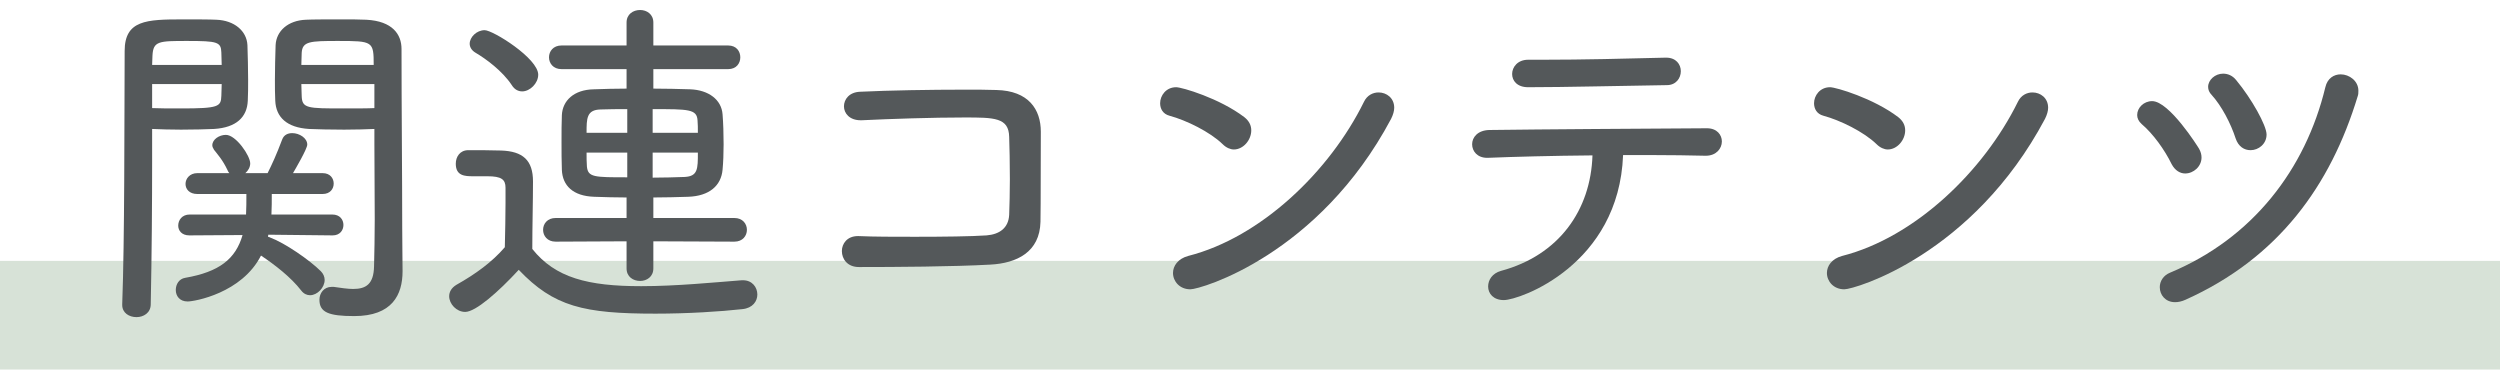
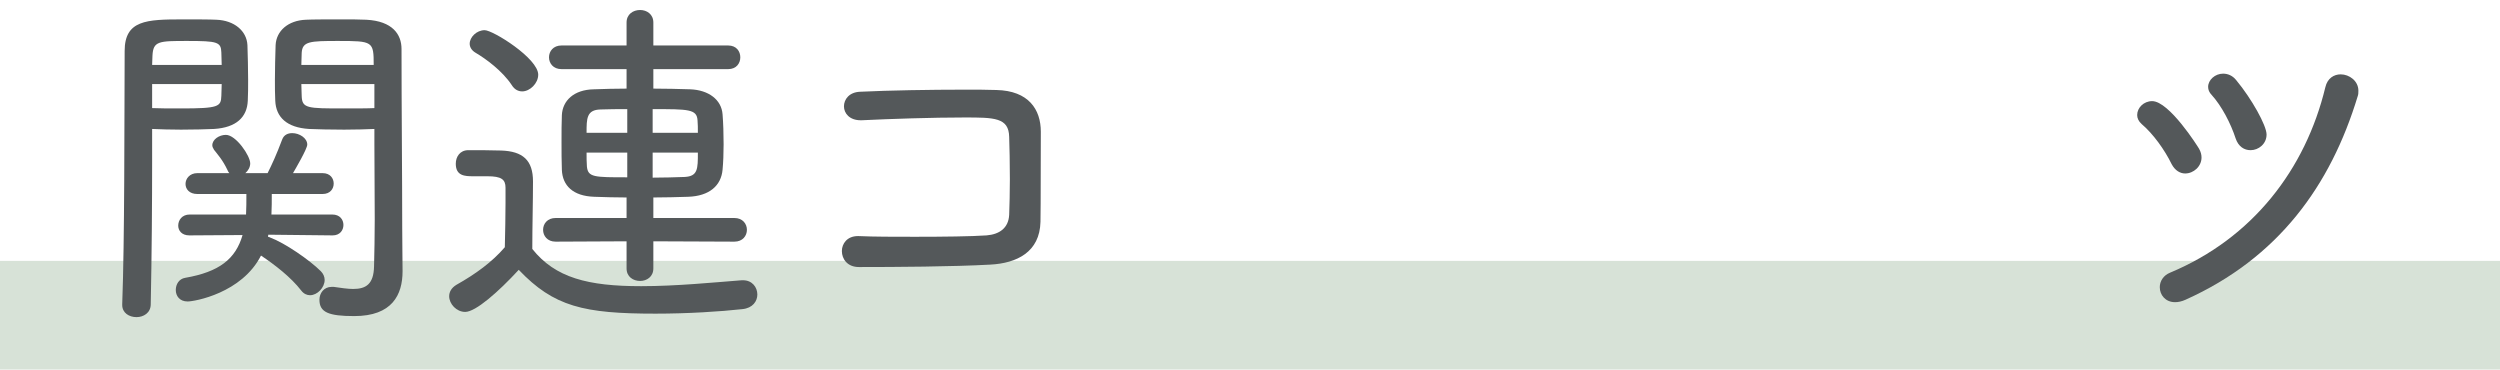
<svg xmlns="http://www.w3.org/2000/svg" width="230" height="34" viewBox="0 0 230 34" fill="none">
  <path opacity="0.7" d="M0 24H230V34H0V24Z" fill="#C7D6C6" />
  <path d="M34.444 11.864V13.24C34.444 15.384 34.476 17.848 34.476 20.184C34.476 21.72 34.444 23.224 34.412 24.504C34.38 26.136 33.676 26.584 32.492 26.584C31.98 26.584 31.372 26.488 30.7 26.392H30.508C29.804 26.392 29.388 26.968 29.388 27.576C29.388 28.728 30.22 29.08 32.588 29.08C36.076 29.08 37.036 27.128 37.036 24.952C37.036 23.832 37.004 22.488 37.004 20.952C37.004 16.152 36.94 9.912 36.94 4.504C36.94 3.16 36.108 1.944 33.708 1.816C33.164 1.784 32.268 1.784 31.34 1.784C30.06 1.784 28.748 1.784 28.14 1.816C26.508 1.88 25.42 2.84 25.356 4.152C25.324 5.208 25.292 6.296 25.292 7.352C25.292 8.024 25.292 8.664 25.324 9.272C25.388 10.776 26.38 11.736 28.428 11.864C29.132 11.896 30.412 11.928 31.66 11.928C32.716 11.928 33.74 11.896 34.444 11.864ZM13.996 11.864C14.7 11.896 15.66 11.928 16.652 11.928C17.804 11.928 18.988 11.896 19.692 11.864C21.74 11.736 22.732 10.776 22.796 9.272C22.828 8.664 22.828 8.024 22.828 7.352C22.828 6.296 22.796 5.176 22.764 4.152C22.7 2.84 21.548 1.88 19.916 1.816C19.308 1.784 18.028 1.784 16.812 1.784C13.484 1.784 11.468 1.848 11.468 4.696C11.436 11.48 11.468 22.072 11.244 27.992V28.056C11.244 28.792 11.884 29.176 12.556 29.176C13.196 29.176 13.868 28.792 13.868 27.992C13.964 23.416 13.996 18.584 13.996 14.904V11.864ZM30.604 21.656C31.276 21.656 31.596 21.176 31.596 20.696C31.596 20.216 31.276 19.736 30.572 19.736H24.972C25.004 19.128 25.004 18.488 25.004 17.848H29.676C30.38 17.848 30.7 17.368 30.7 16.888C30.7 16.408 30.38 15.928 29.676 15.928H26.956C27.18 15.544 28.268 13.688 28.268 13.304C28.268 12.696 27.532 12.248 26.892 12.248C26.476 12.248 26.124 12.408 25.964 12.824C25.42 14.264 25.036 15.096 24.62 15.928H22.572C22.828 15.704 23.02 15.384 23.02 15.032C23.02 14.328 21.708 12.408 20.78 12.408C20.172 12.408 19.532 12.824 19.532 13.368C19.532 13.496 19.596 13.624 19.692 13.784C20.012 14.2 20.492 14.712 20.94 15.672C20.972 15.768 21.036 15.864 21.1 15.928H18.156C17.452 15.928 17.068 16.44 17.068 16.92C17.068 17.4 17.42 17.848 18.156 17.848H22.668C22.668 18.52 22.668 19.16 22.636 19.736H17.452C16.748 19.736 16.396 20.248 16.396 20.76C16.396 21.208 16.716 21.656 17.42 21.656H17.452L22.316 21.624C21.676 23.832 20.172 25.016 17.036 25.56C16.46 25.656 16.172 26.168 16.172 26.68C16.172 27.224 16.524 27.736 17.26 27.736C17.9 27.736 22.252 26.968 24.012 23.512C25.26 24.344 26.764 25.496 27.724 26.744C27.948 27.032 28.236 27.16 28.524 27.16C29.196 27.16 29.868 26.456 29.868 25.752C29.868 25.464 29.74 25.176 29.516 24.952C28.492 23.928 26.22 22.36 24.844 21.848C24.78 21.816 24.716 21.784 24.652 21.784L24.684 21.592L30.572 21.656H30.604ZM34.444 9.944C33.9 9.976 32.748 9.976 31.628 9.976C28.268 9.976 27.788 9.976 27.756 8.824C27.756 8.504 27.724 8.12 27.724 7.736H34.444V9.944ZM20.396 7.736C20.396 8.12 20.364 8.504 20.364 8.824C20.332 9.816 20.108 9.976 16.652 9.976C15.628 9.976 14.572 9.976 13.996 9.944V7.736H20.396ZM27.724 5.976C27.724 5.592 27.756 5.208 27.756 4.856C27.82 3.8 28.524 3.768 31.084 3.768C34.316 3.768 34.38 3.8 34.38 5.976H27.724ZM13.996 5.976C13.996 5.656 14.028 5.4 14.028 5.112C14.092 3.768 14.636 3.768 17.228 3.768C20.012 3.768 20.332 3.864 20.364 4.824C20.364 5.176 20.396 5.592 20.396 5.976H13.996Z" fill="#54585A" />
  <path d="M67.564 22.232C68.332 22.232 68.716 21.688 68.716 21.144C68.716 20.6 68.332 20.056 67.564 20.056H60.108V18.168C61.196 18.168 62.252 18.136 63.308 18.104C65.26 18.04 66.348 17.08 66.476 15.608C66.54 14.936 66.572 14.104 66.572 13.272C66.572 12.312 66.54 11.32 66.476 10.52C66.38 9.176 65.196 8.28 63.5 8.216C62.412 8.184 61.26 8.152 60.108 8.152V6.36H66.988C67.756 6.36 68.108 5.816 68.108 5.272C68.108 4.728 67.756 4.184 66.988 4.184H60.108V2.072C60.108 1.304 59.5 0.92 58.892 0.92C58.252 0.92 57.644 1.304 57.644 2.072V4.184H51.66C50.892 4.184 50.508 4.728 50.508 5.272C50.508 5.816 50.892 6.36 51.66 6.36H57.644V8.152C56.588 8.152 55.596 8.184 54.636 8.216C52.78 8.248 51.756 9.272 51.692 10.584C51.66 11.288 51.66 12.184 51.66 13.048C51.66 13.944 51.66 14.84 51.692 15.64C51.756 17.08 52.716 18.04 54.668 18.104C55.628 18.136 56.62 18.168 57.644 18.168V20.056H51.116C50.348 20.056 49.964 20.6 49.964 21.144C49.964 21.688 50.348 22.232 51.116 22.232L57.644 22.2V24.696C57.644 25.464 58.252 25.848 58.892 25.848C59.5 25.848 60.108 25.464 60.108 24.696V22.2L67.564 22.232ZM47.724 24.824C50.956 28.216 53.708 28.856 60.3 28.856C63.276 28.856 66.284 28.664 68.3 28.44C69.26 28.344 69.676 27.704 69.676 27.096C69.676 26.424 69.196 25.784 68.364 25.784H68.236C65.74 25.976 62.22 26.328 58.988 26.328C54.092 26.328 51.084 25.56 48.972 22.904C48.972 20.76 49.036 18.584 49.036 16.696C49.036 14.744 48.108 13.912 46.092 13.848C45.036 13.816 44.14 13.816 43.084 13.816C42.316 13.816 41.932 14.424 41.932 15.064C41.932 16.184 42.764 16.216 43.532 16.216H44.844C46.124 16.216 46.508 16.504 46.508 17.272V18.648C46.508 19.896 46.476 21.24 46.444 22.744C45.26 24.12 43.756 25.208 41.996 26.2C41.516 26.488 41.324 26.872 41.324 27.256C41.324 27.96 41.996 28.696 42.796 28.696C43.756 28.696 45.836 26.872 47.724 24.824ZM48.044 8.408C48.748 8.408 49.516 7.672 49.516 6.872C49.516 5.368 45.356 2.776 44.588 2.776C43.852 2.776 43.212 3.416 43.212 4.024C43.212 4.312 43.372 4.632 43.756 4.856C44.684 5.4 46.22 6.52 47.084 7.832C47.34 8.248 47.692 8.408 48.044 8.408ZM64.204 14.04C64.204 15.544 64.204 16.216 62.988 16.28C62.06 16.312 61.036 16.344 60.044 16.344V14.04H64.204ZM60.044 12.216V10.04C63.34 10.04 64.108 10.04 64.172 11.064C64.204 11.384 64.204 11.8 64.204 12.216H60.044ZM57.708 16.312C54.668 16.312 54.092 16.312 53.996 15.32C53.964 14.936 53.964 14.488 53.964 14.04H57.708V16.312ZM57.708 12.216H53.964C53.964 10.904 53.964 10.104 55.244 10.072C55.98 10.04 56.844 10.04 57.708 10.04V12.216Z" fill="#54585A" />
  <path d="M95.724 20.408C95.724 20.088 95.756 18.968 95.756 12.12C95.756 10.072 94.636 8.344 91.66 8.28C90.828 8.248 89.836 8.248 88.748 8.248C85.612 8.248 81.772 8.312 79.148 8.44C78.124 8.472 77.644 9.144 77.644 9.784C77.644 10.424 78.156 11.064 79.18 11.064H79.276C81.9 10.936 85.804 10.808 88.716 10.808C91.468 10.808 92.812 10.808 92.844 12.6C92.876 13.528 92.908 15 92.908 16.472C92.908 17.688 92.876 18.904 92.844 19.768C92.78 20.984 91.948 21.56 90.764 21.656C89.388 21.752 86.796 21.784 84.172 21.784C82.316 21.784 80.428 21.784 78.988 21.72H78.924C77.932 21.72 77.452 22.424 77.452 23.096C77.452 23.832 77.964 24.568 79.02 24.568C82.316 24.568 87.692 24.536 91.116 24.344C93.548 24.216 95.66 23.192 95.724 20.408Z" fill="#54585A" />
-   <path d="M127.98 10.936C128.172 10.552 128.268 10.2 128.268 9.912C128.268 9.016 127.564 8.504 126.828 8.504C126.316 8.504 125.772 8.76 125.484 9.368C122.316 15.8 115.98 21.848 109.324 23.544C108.364 23.8 107.916 24.472 107.916 25.112C107.916 25.88 108.524 26.616 109.516 26.616C110.476 26.616 121.324 23.448 127.98 10.936ZM113.516 13.752C114.38 13.752 115.116 12.888 115.116 11.992C115.116 11.544 114.924 11.128 114.476 10.776C112.204 9.048 108.748 8.024 108.204 8.024C107.276 8.024 106.732 8.792 106.732 9.496C106.732 10.008 106.988 10.488 107.596 10.648C109.132 11.064 111.308 12.12 112.492 13.272C112.812 13.592 113.196 13.752 113.516 13.752Z" fill="#54585A" />
-   <path d="M149.324 14.264H151.628C153.676 14.264 155.532 14.296 156.876 14.328H156.94C157.9 14.328 158.412 13.656 158.412 13.016C158.412 12.408 157.964 11.8 157.036 11.8C151.788 11.832 141.58 11.896 137.004 11.96C135.948 11.992 135.436 12.632 135.436 13.272C135.436 13.912 135.916 14.52 136.812 14.52H136.876C139.212 14.424 142.828 14.328 146.508 14.296C146.348 19.32 143.436 23.48 138.092 24.92C137.292 25.144 136.908 25.752 136.908 26.36C136.908 27 137.388 27.608 138.348 27.608C139.82 27.608 148.94 24.376 149.324 14.264ZM140.588 5.496C139.628 5.496 139.116 6.168 139.116 6.808C139.116 7.416 139.564 8.024 140.588 8.024C144.044 8.024 148.908 7.896 153.356 7.832C154.188 7.832 154.636 7.192 154.636 6.552C154.636 5.912 154.188 5.304 153.292 5.304H153.228C149.452 5.4 145.644 5.496 141.932 5.496H140.588Z" fill="#54585A" />
-   <path d="M188.14 10.936C188.332 10.552 188.428 10.2 188.428 9.912C188.428 9.016 187.724 8.504 186.988 8.504C186.476 8.504 185.932 8.76 185.644 9.368C182.476 15.8 176.14 21.848 169.484 23.544C168.524 23.8 168.076 24.472 168.076 25.112C168.076 25.88 168.684 26.616 169.676 26.616C170.636 26.616 181.484 23.448 188.14 10.936ZM173.676 13.752C174.54 13.752 175.276 12.888 175.276 11.992C175.276 11.544 175.084 11.128 174.636 10.776C172.364 9.048 168.908 8.024 168.364 8.024C167.436 8.024 166.892 8.792 166.892 9.496C166.892 10.008 167.148 10.488 167.756 10.648C169.292 11.064 171.468 12.12 172.652 13.272C172.972 13.592 173.356 13.752 173.676 13.752Z" fill="#54585A" />
  <path d="M208.524 12.376C208.524 11.544 207.148 9.08 205.74 7.384C205.388 6.936 204.94 6.776 204.524 6.776C203.788 6.776 203.148 7.352 203.148 7.992C203.148 8.248 203.244 8.504 203.468 8.728C204.396 9.752 205.228 11.352 205.676 12.728C205.932 13.496 206.476 13.816 207.052 13.816C207.788 13.816 208.524 13.24 208.524 12.376ZM201.068 27.576C209.612 23.736 214.412 17.08 216.908 8.856C216.972 8.696 216.972 8.504 216.972 8.344C216.972 7.448 216.14 6.84 215.34 6.84C214.732 6.84 214.124 7.192 213.932 8.024C212.108 15.576 207.244 21.912 199.66 25.08C199.02 25.336 198.7 25.88 198.7 26.424C198.7 27.128 199.212 27.8 200.108 27.8C200.396 27.8 200.716 27.736 201.068 27.576ZM202.54 14.488C202.54 14.232 202.476 13.976 202.316 13.688C202.188 13.464 199.564 9.304 197.996 9.304C197.228 9.304 196.62 9.912 196.62 10.584C196.62 10.872 196.748 11.16 197.036 11.416C198.092 12.312 199.148 13.784 199.788 15.096C200.108 15.704 200.588 15.96 201.036 15.96C201.804 15.96 202.54 15.32 202.54 14.488Z" fill="#54585A" />
</svg>